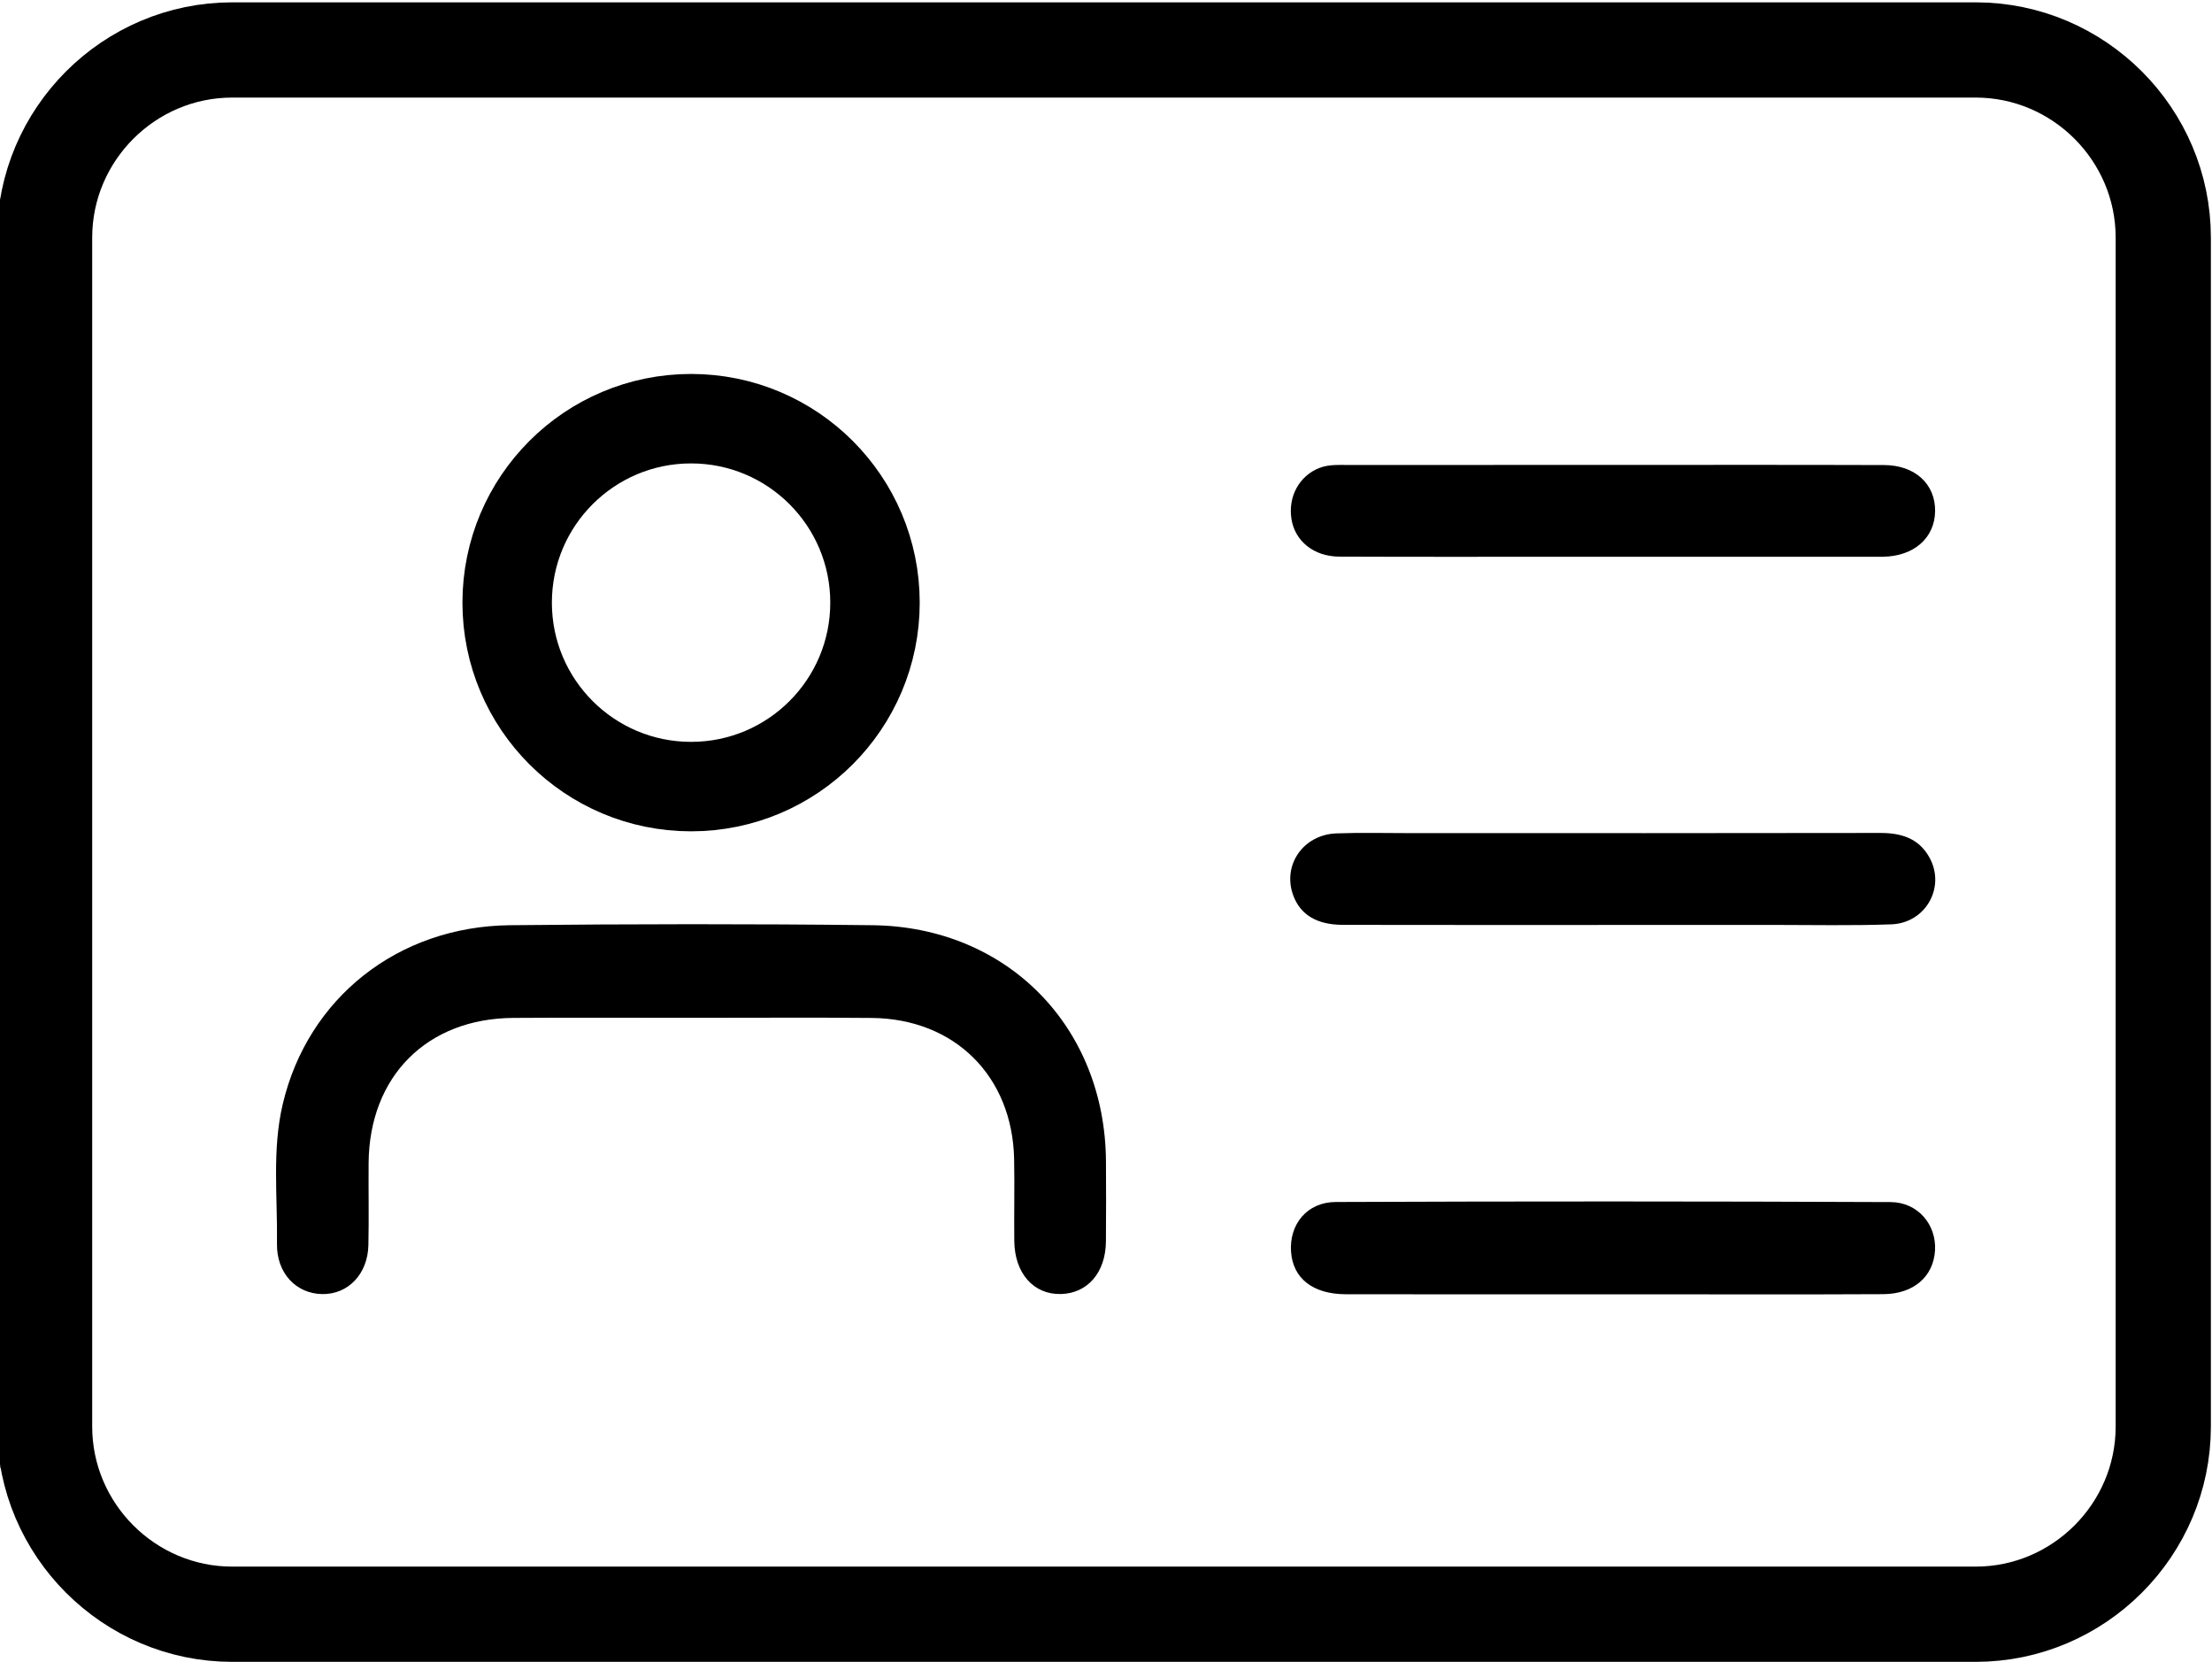
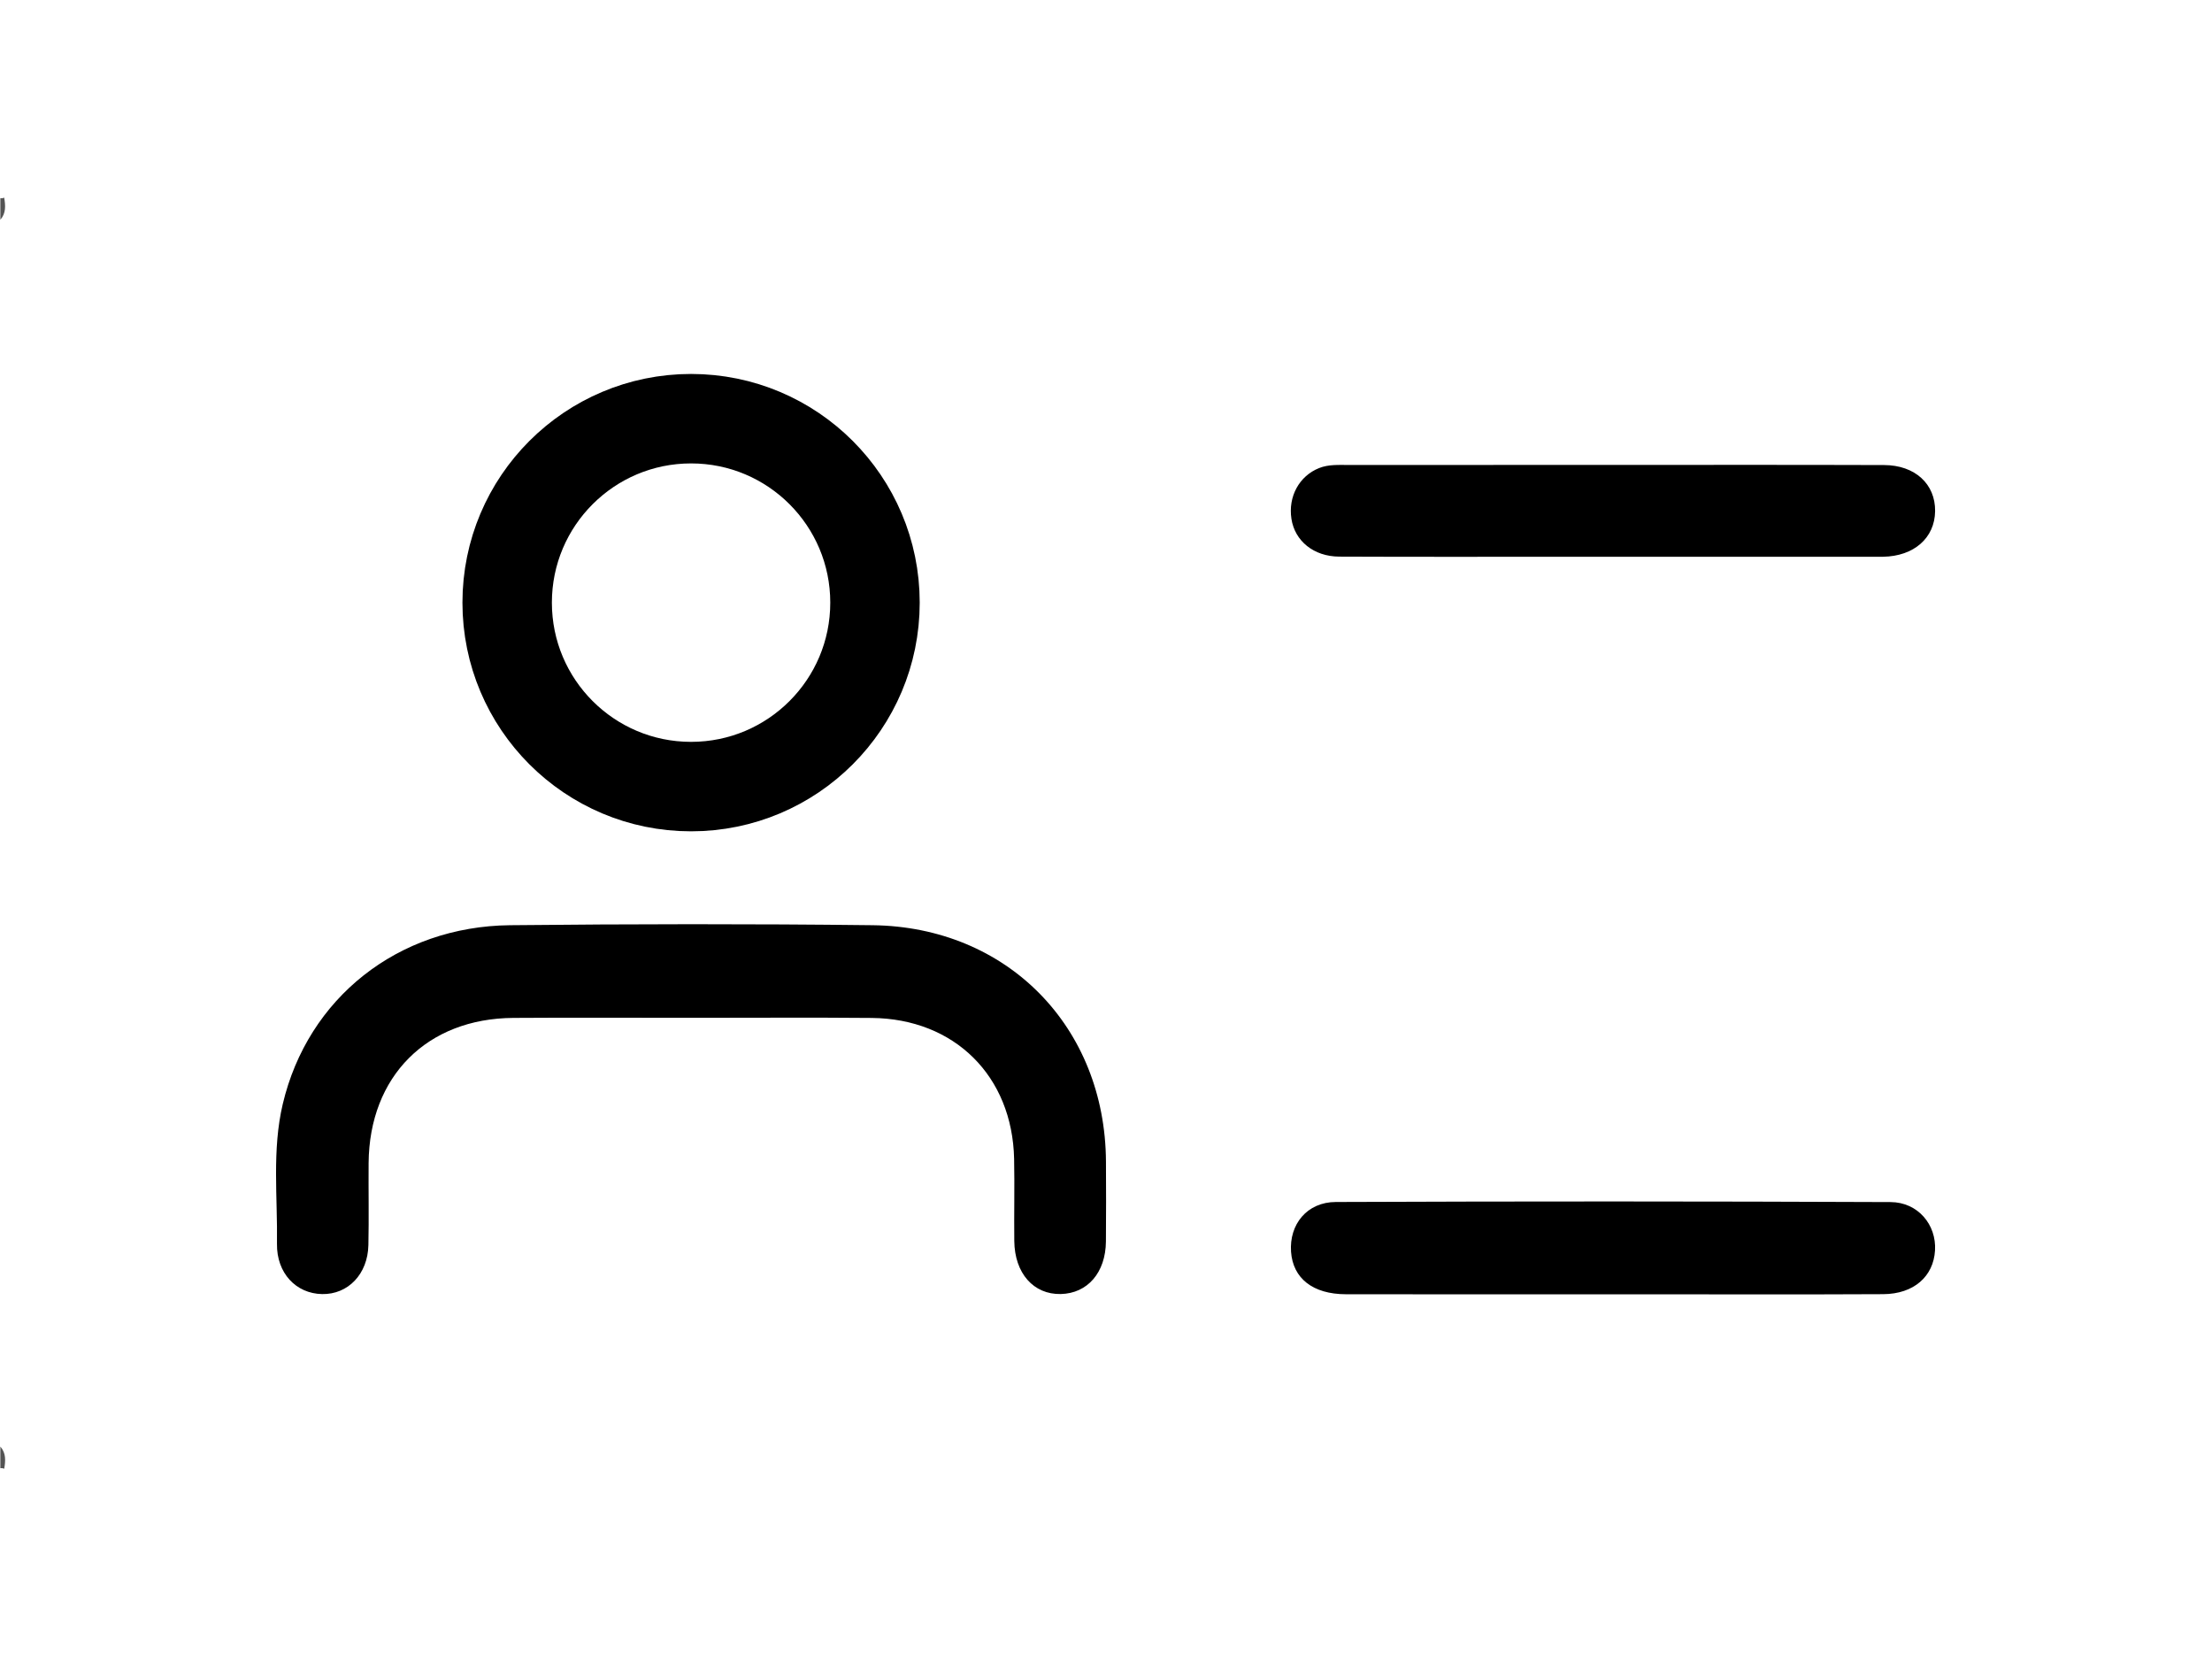
<svg xmlns="http://www.w3.org/2000/svg" version="1.1" id="Layer_1" x="0px" y="0px" viewBox="0 0 512 384.58" style="enable-background:new 0 0 512 384.58;" xml:space="preserve">
  <style type="text/css">
	.st0{fill:#545454;}
	.st1{fill:none;stroke:#000000;stroke-width:22.04;}
	.st2{fill:none;stroke:#000000;stroke-width:20.703;stroke-miterlimit:10;}
</style>
  <g>
    <path class="st0" d="M0.08,45.86c0.31,0.05,0.61,0.01,0.89-0.13c0.31,1.82,0.45,3.6-0.89,5.13C0.08,49.19,0.08,47.53,0.08,45.86z" />
    <path class="st0" d="M0.98,339.89l-0.44-0.13l-0.46,0c0-1.67,0-3.33,0-5C1.43,336.29,1.29,338.07,0.98,339.89z" />
    <path d="M159.8,235.54c-13.65,0-27.31-0.07-40.96,0.02c-20.02,0.12-33.36,13.52-33.52,33.59c-0.05,6.33,0.09,12.66-0.05,18.98   c-0.14,6.72-4.71,11.45-10.71,11.34c-6.04-0.1-10.55-4.86-10.45-11.63c0.16-10.79-1.18-21.68,1.34-32.35   c5.79-24.52,26.63-41.1,52.59-41.38c27.97-0.29,55.95-0.33,83.92,0c31.22,0.37,53.86,23.55,54.03,54.7   c0.03,6.16,0.05,12.32-0.01,18.48c-0.06,7.2-4.25,12.03-10.45,12.17c-6.3,0.14-10.69-4.81-10.76-12.29   c-0.07-6.33,0.09-12.66-0.04-18.98c-0.41-19.17-13.78-32.45-32.97-32.62C187.78,235.44,173.79,235.55,159.8,235.54z" />
    <path d="M373.47,299.52c-20.65,0-41.3,0.03-61.95-0.01c-7.65-0.02-12.25-3.67-12.69-9.83c-0.44-6.33,3.68-11.5,10.37-11.52   c42.8-0.17,85.59-0.16,128.39,0.02c6.38,0.03,10.65,5.28,10.3,11.18c-0.35,6.04-4.92,10.09-11.98,10.13   c-19.15,0.1-38.3,0.03-57.45,0.03C376.8,299.52,375.13,299.52,373.47,299.52z" />
    <path d="M373.16,107.59c20.98,0,41.96-0.04,62.93,0.03c7.19,0.02,11.9,4.42,11.82,10.67c-0.08,6.21-4.9,10.43-12.04,10.55   c-1.17,0.02-2.33,0-3.5,0c-22.81,0-45.62,0-68.43,0c-17.98,0-35.96,0.05-53.94-0.03c-5.93-0.02-10.3-3.63-11.08-8.75   c-0.79-5.14,1.8-9.9,6.4-11.74c2.23-0.89,4.58-0.71,6.9-0.72C332.54,107.58,352.85,107.59,373.16,107.59z" />
-     <path d="M373.33,214.05c-20.81,0-41.62,0.02-62.44-0.02c-6.12-0.01-9.9-2.34-11.56-6.85c-2.55-6.94,2.29-14.03,9.99-14.32   c5.65-0.21,11.32-0.06,16.98-0.06c36.3,0,72.59,0.03,108.89-0.04c4.87-0.01,8.92,1.22,11.39,5.65c3.82,6.85-0.79,15.2-8.82,15.5   c-9.15,0.33-18.31,0.13-27.47,0.13C397.98,214.06,385.66,214.05,373.33,214.05z" />
  </g>
-   <path class="st1" d="M457.29,373.56H53.75c-23.89,0-43.43-19.54-43.43-43.43V54.99c0-23.89,19.54-43.43,43.43-43.43h403.54  c23.89,0,43.43,19.54,43.43,43.43v275.14C500.72,354.02,481.18,373.56,457.29,373.56z" />
  <circle class="st2" cx="159.96" cy="139.46" r="42.57" />
</svg>